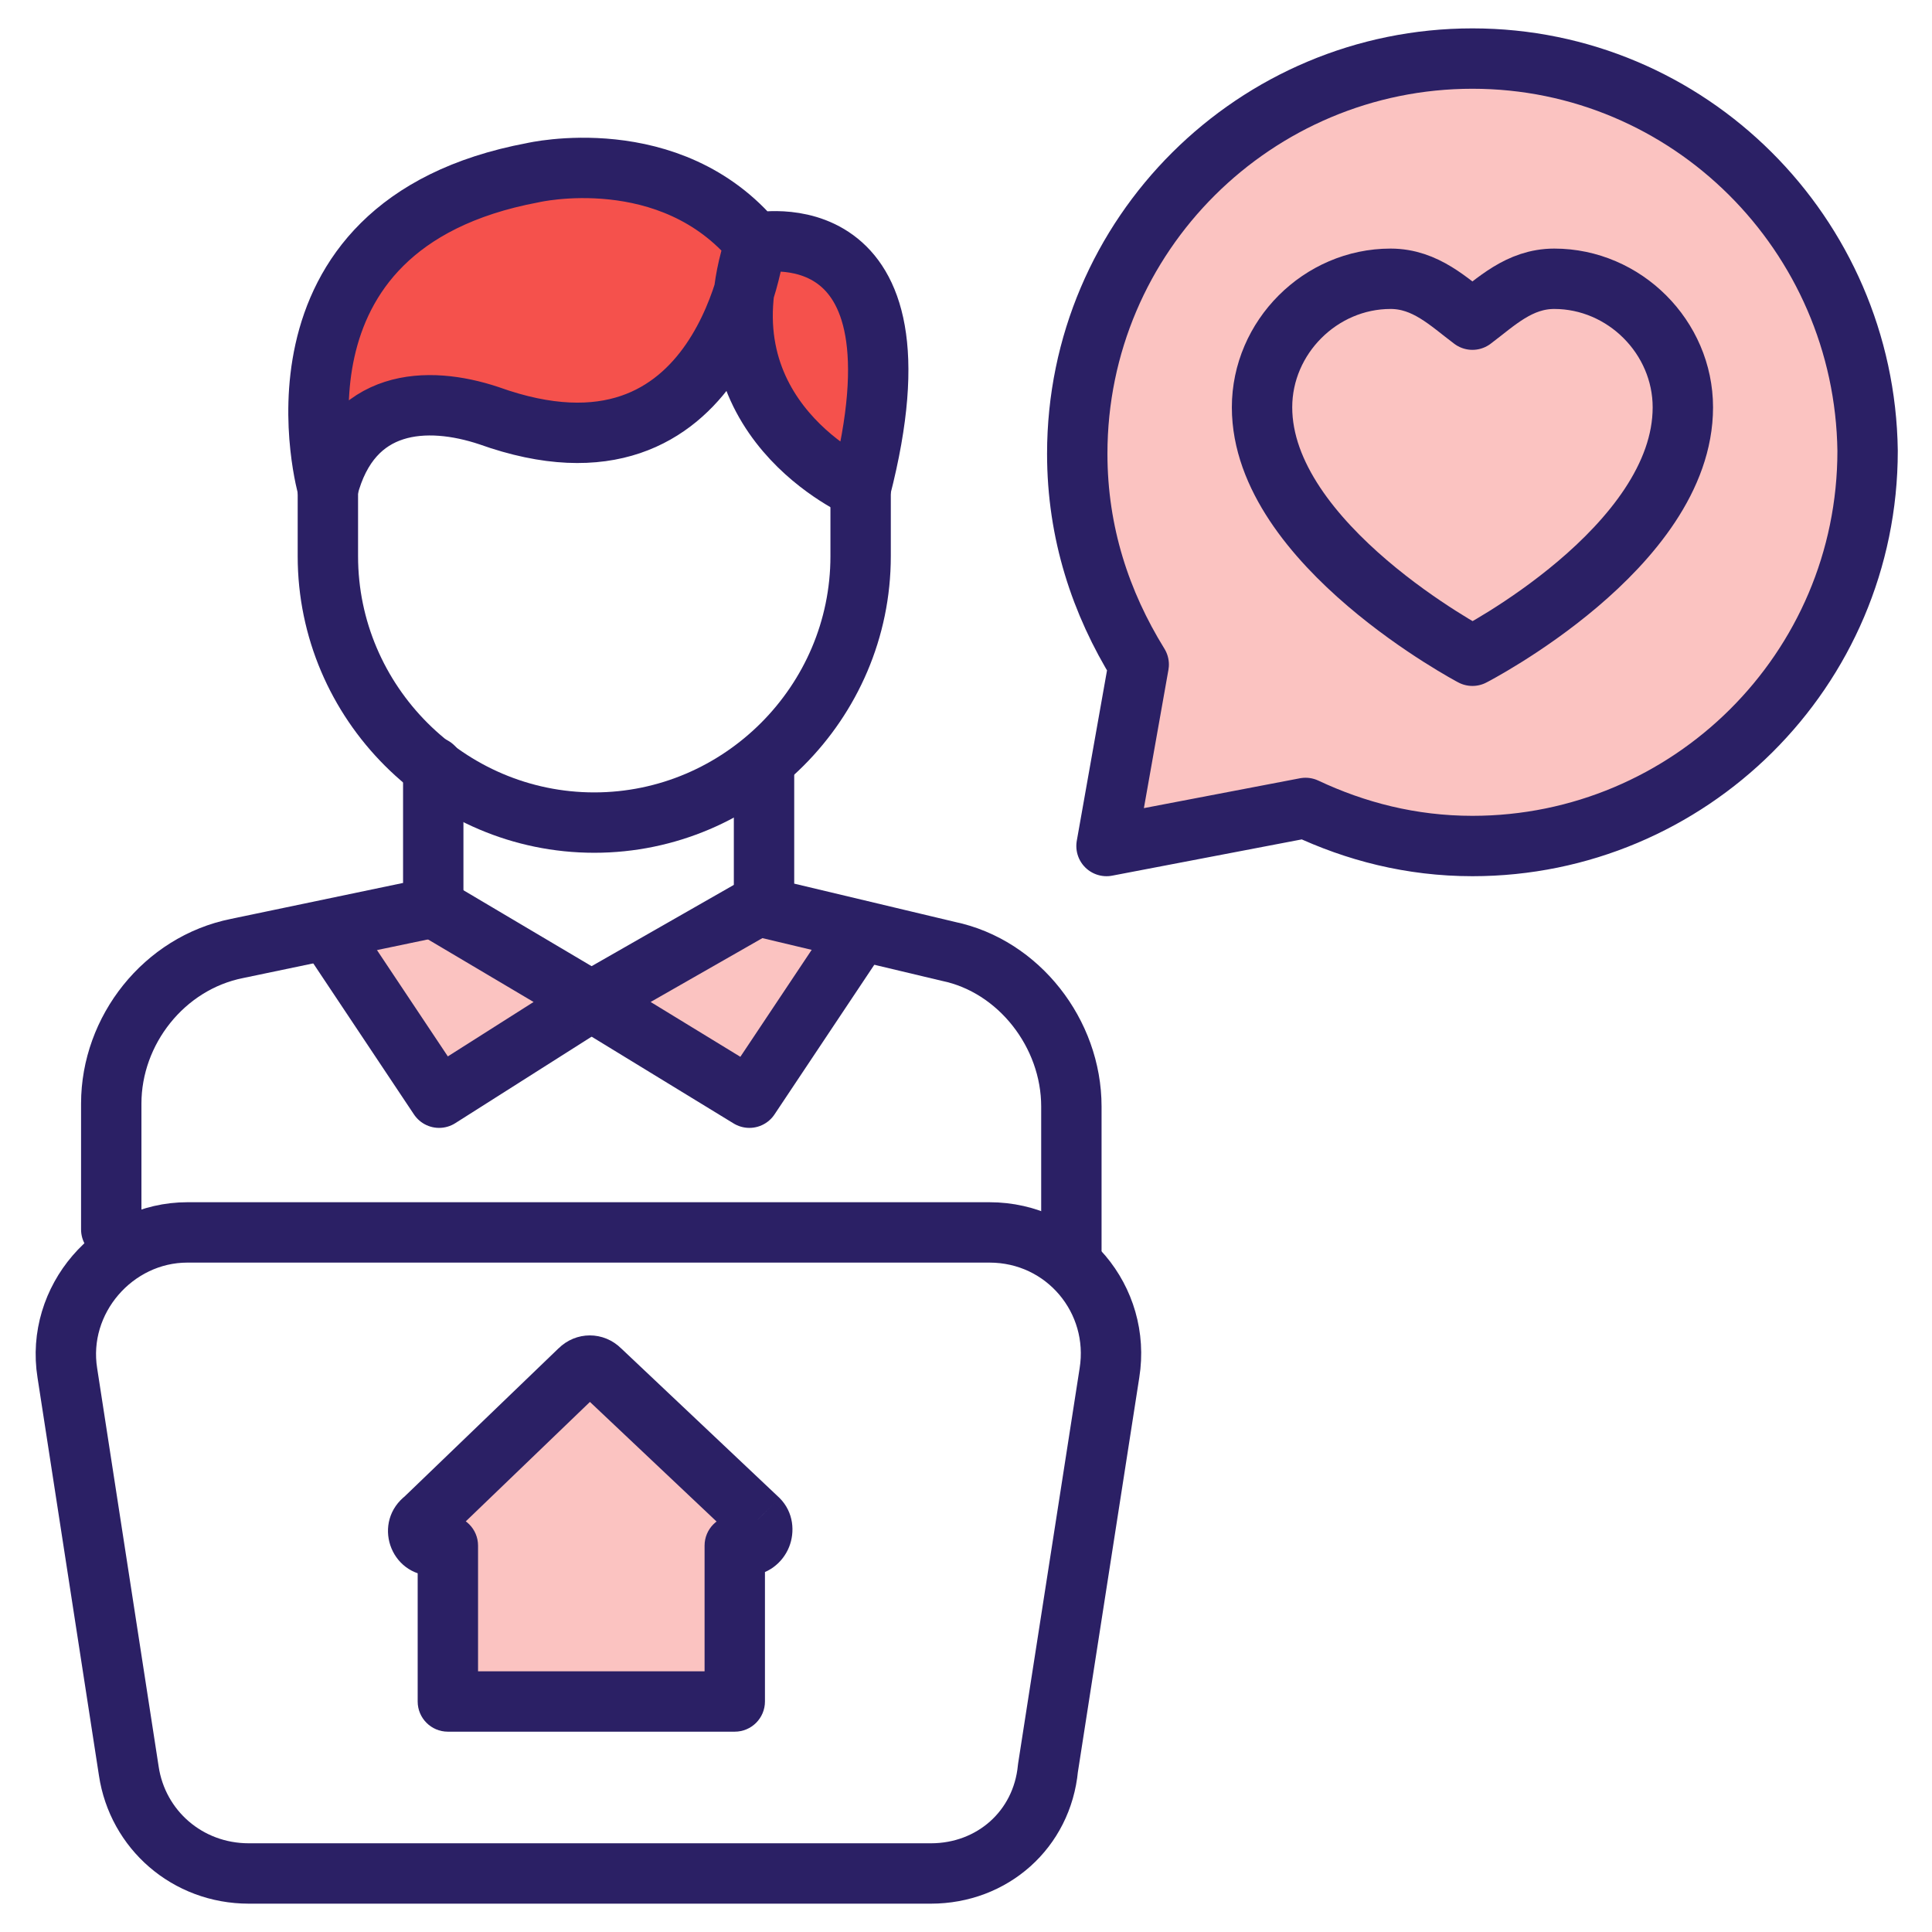
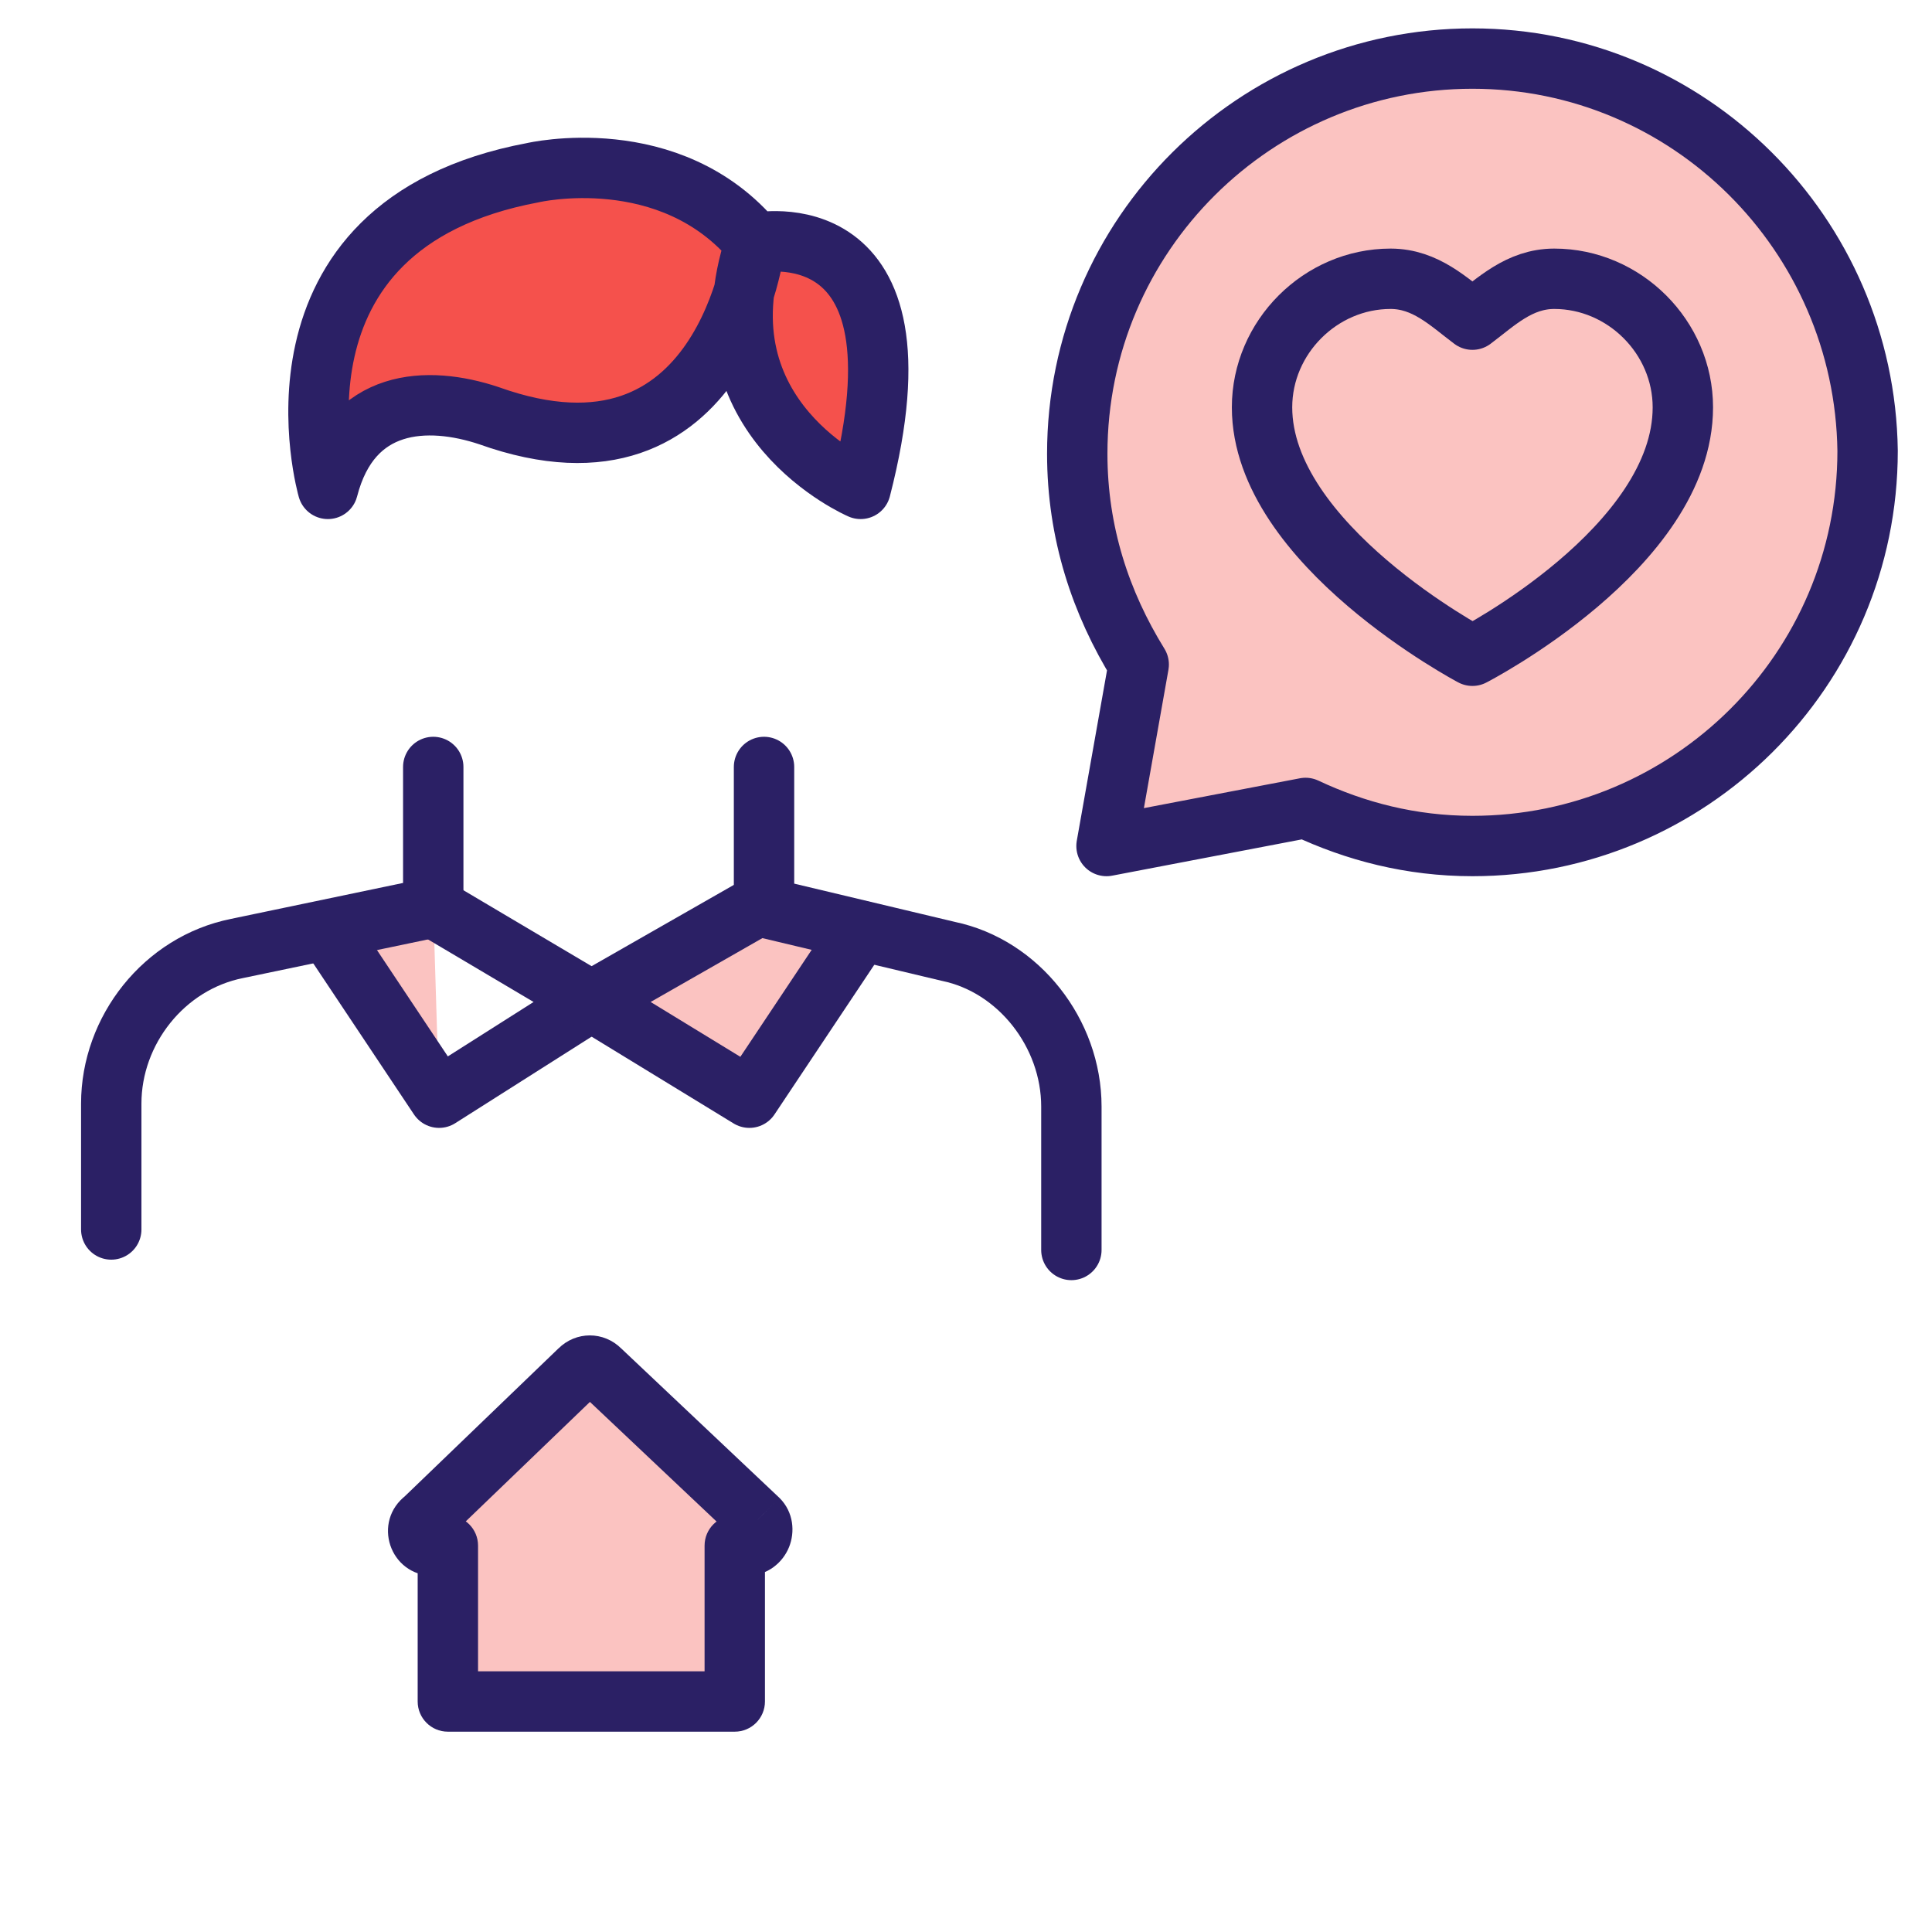
<svg xmlns="http://www.w3.org/2000/svg" width="48" height="48" viewBox="0 0 48 48" fill="none">
  <g clip-path="url(#clip0_12697_20779)">
-     <path d="M8.146 23.127L10.909 27.272L14.691 24.872L10.764 22.545" fill="#FBC3C1" />
+     <path d="M8.146 23.127L10.909 27.272L10.764 22.545" fill="#FBC3C1" />
    <path d="M8.146 23.127L10.909 27.272L14.691 24.872L10.764 22.545" stroke="#2B2065" stroke-width="1.5" stroke-miterlimit="10" stroke-linecap="round" stroke-linejoin="round" />
    <path d="M21.382 23.127L18.618 27.272L14.691 24.872L18.764 22.545" fill="#FBC3C1" />
    <path d="M21.382 23.127L18.618 27.272L14.691 24.872L18.764 22.545" stroke="#2B2065" stroke-width="1.5" stroke-miterlimit="10" stroke-linecap="round" stroke-linejoin="round" />
-     <path d="M8.146 12.146V13.819C8.146 17.456 11.127 20.437 14.764 20.437C18.4 20.437 21.382 17.456 21.382 13.819V12.219" stroke="#2B2065" stroke-width="1.5" stroke-miterlimit="10" stroke-linecap="round" stroke-linejoin="round" />
    <path d="M26.618 31.055V27.491C26.618 25.673 25.309 24 23.564 23.637L18.982 22.546V19.055" stroke="#2B2065" stroke-width="1.5" stroke-miterlimit="10" stroke-linecap="round" stroke-linejoin="round" />
    <path d="M10.764 19.055V22.546L5.891 23.564C4.073 23.927 2.764 25.6 2.764 27.418V30.546" stroke="#2B2065" stroke-width="1.5" stroke-miterlimit="10" stroke-linecap="round" stroke-linejoin="round" />
    <path d="M8.146 12.146C8.727 9.891 10.618 9.818 12.146 10.327C18.036 12.437 18.764 6.037 18.764 6.037C17.309 10.4 21.382 12.146 21.382 12.146C23.2 5.091 18.764 6.037 18.764 6.037C16.655 3.491 13.236 4.291 13.236 4.291C6.255 5.6 8.146 12.146 8.146 12.146Z" fill="#F5514C" />
    <path d="M18.764 6.037C18.764 6.037 18.036 12.437 12.146 10.327C10.618 9.818 8.727 9.891 8.146 12.146C8.146 12.146 6.255 5.6 13.236 4.291C13.236 4.291 16.655 3.491 18.764 6.037ZM18.764 6.037C17.309 10.4 21.382 12.146 21.382 12.146C23.2 5.091 18.764 6.037 18.764 6.037Z" stroke="#2B2065" stroke-width="1.5" stroke-miterlimit="10" stroke-linecap="round" stroke-linejoin="round" />
-     <path d="M23.127 46.546H6.182C4.655 46.546 3.418 45.456 3.2 44.001L1.673 34.11C1.382 32.292 2.836 30.619 4.655 30.619H24.582C26.473 30.619 27.855 32.292 27.564 34.11L26.036 43.928C25.891 45.456 24.654 46.546 23.127 46.546Z" stroke="#2B2065" stroke-width="1.5" stroke-miterlimit="10" stroke-linecap="round" stroke-linejoin="round" />
    <path fill-rule="evenodd" clip-rule="evenodd" d="M14.4 34.037L10.545 37.746C10.255 37.964 10.4 38.401 10.764 38.401H11.127V42.273H18.255V38.401H18.545C18.909 38.401 19.055 37.964 18.836 37.746L14.909 34.037C14.764 33.891 14.545 33.891 14.4 34.037Z" fill="#FBC3C1" />
    <path d="M10.545 37.746L10.995 38.346C11.02 38.328 11.043 38.308 11.065 38.286L10.545 37.746ZM14.4 34.037L14.92 34.577C14.923 34.574 14.927 34.571 14.93 34.567L14.4 34.037ZM11.127 38.401H11.877C11.877 37.986 11.541 37.651 11.127 37.651V38.401ZM11.127 42.273H10.377C10.377 42.687 10.713 43.023 11.127 43.023V42.273ZM18.255 42.273V43.023C18.669 43.023 19.005 42.687 19.005 42.273H18.255ZM18.255 38.401V37.651C17.84 37.651 17.505 37.986 17.505 38.401H18.255ZM18.836 37.746L19.367 37.216C19.362 37.211 19.357 37.206 19.351 37.201L18.836 37.746ZM14.909 34.037L14.379 34.567C14.384 34.572 14.389 34.577 14.394 34.582L14.909 34.037ZM11.065 38.286L14.92 34.577L13.88 33.496L10.025 37.206L11.065 38.286ZM10.764 37.651C10.917 37.651 11.068 37.76 11.12 37.918C11.173 38.076 11.118 38.254 10.995 38.346L10.095 37.146C9.228 37.797 9.679 39.151 10.764 39.151V37.651ZM11.127 37.651H10.764V39.151H11.127V37.651ZM11.877 42.273V38.401H10.377V42.273H11.877ZM18.255 41.523H11.127V43.023H18.255V41.523ZM17.505 38.401V42.273H19.005V38.401H17.505ZM18.545 37.651H18.255V39.151H18.545V37.651ZM18.306 38.276C18.166 38.136 18.177 37.967 18.213 37.877C18.258 37.763 18.385 37.651 18.545 37.651V39.151C19.07 39.151 19.451 38.82 19.605 38.434C19.751 38.07 19.725 37.574 19.367 37.216L18.306 38.276ZM14.394 34.582L18.321 38.291L19.351 37.201L15.424 33.492L14.394 34.582ZM14.93 34.567C14.867 34.631 14.769 34.678 14.655 34.678C14.54 34.678 14.442 34.631 14.379 34.567L15.439 33.507C15.001 33.068 14.308 33.068 13.87 33.507L14.93 34.567Z" fill="#2B2065" />
    <path d="M36.582 1.455C31.2 1.455 26.764 5.819 26.764 11.273C26.764 13.237 27.346 14.982 28.291 16.51L27.491 21.019L32.436 20.073C33.673 20.655 35.055 21.019 36.582 21.019C41.964 21.019 46.4 16.655 46.4 11.2C46.327 5.819 41.964 1.455 36.582 1.455Z" fill="#FBC3C1" stroke="#2B2065" stroke-width="1.5" stroke-miterlimit="10" stroke-linecap="round" stroke-linejoin="round" />
    <path d="M36.582 16.292C36.582 16.292 41.81 13.605 41.81 10.12C41.81 8.378 40.358 6.926 38.615 6.926C37.744 6.926 37.163 7.507 36.582 7.942C36.001 7.507 35.42 6.926 34.549 6.926C32.807 6.926 31.355 8.378 31.355 10.12C31.355 13.533 36.582 16.292 36.582 16.292Z" stroke="#2B2065" stroke-width="1.5" stroke-miterlimit="10" stroke-linecap="round" stroke-linejoin="round" />
  </g>
  <defs>
    <clipPath id="clip0_12697_20779">
      <rect width="48" height="48" fill="white" />
    </clipPath>
  </defs>
</svg>